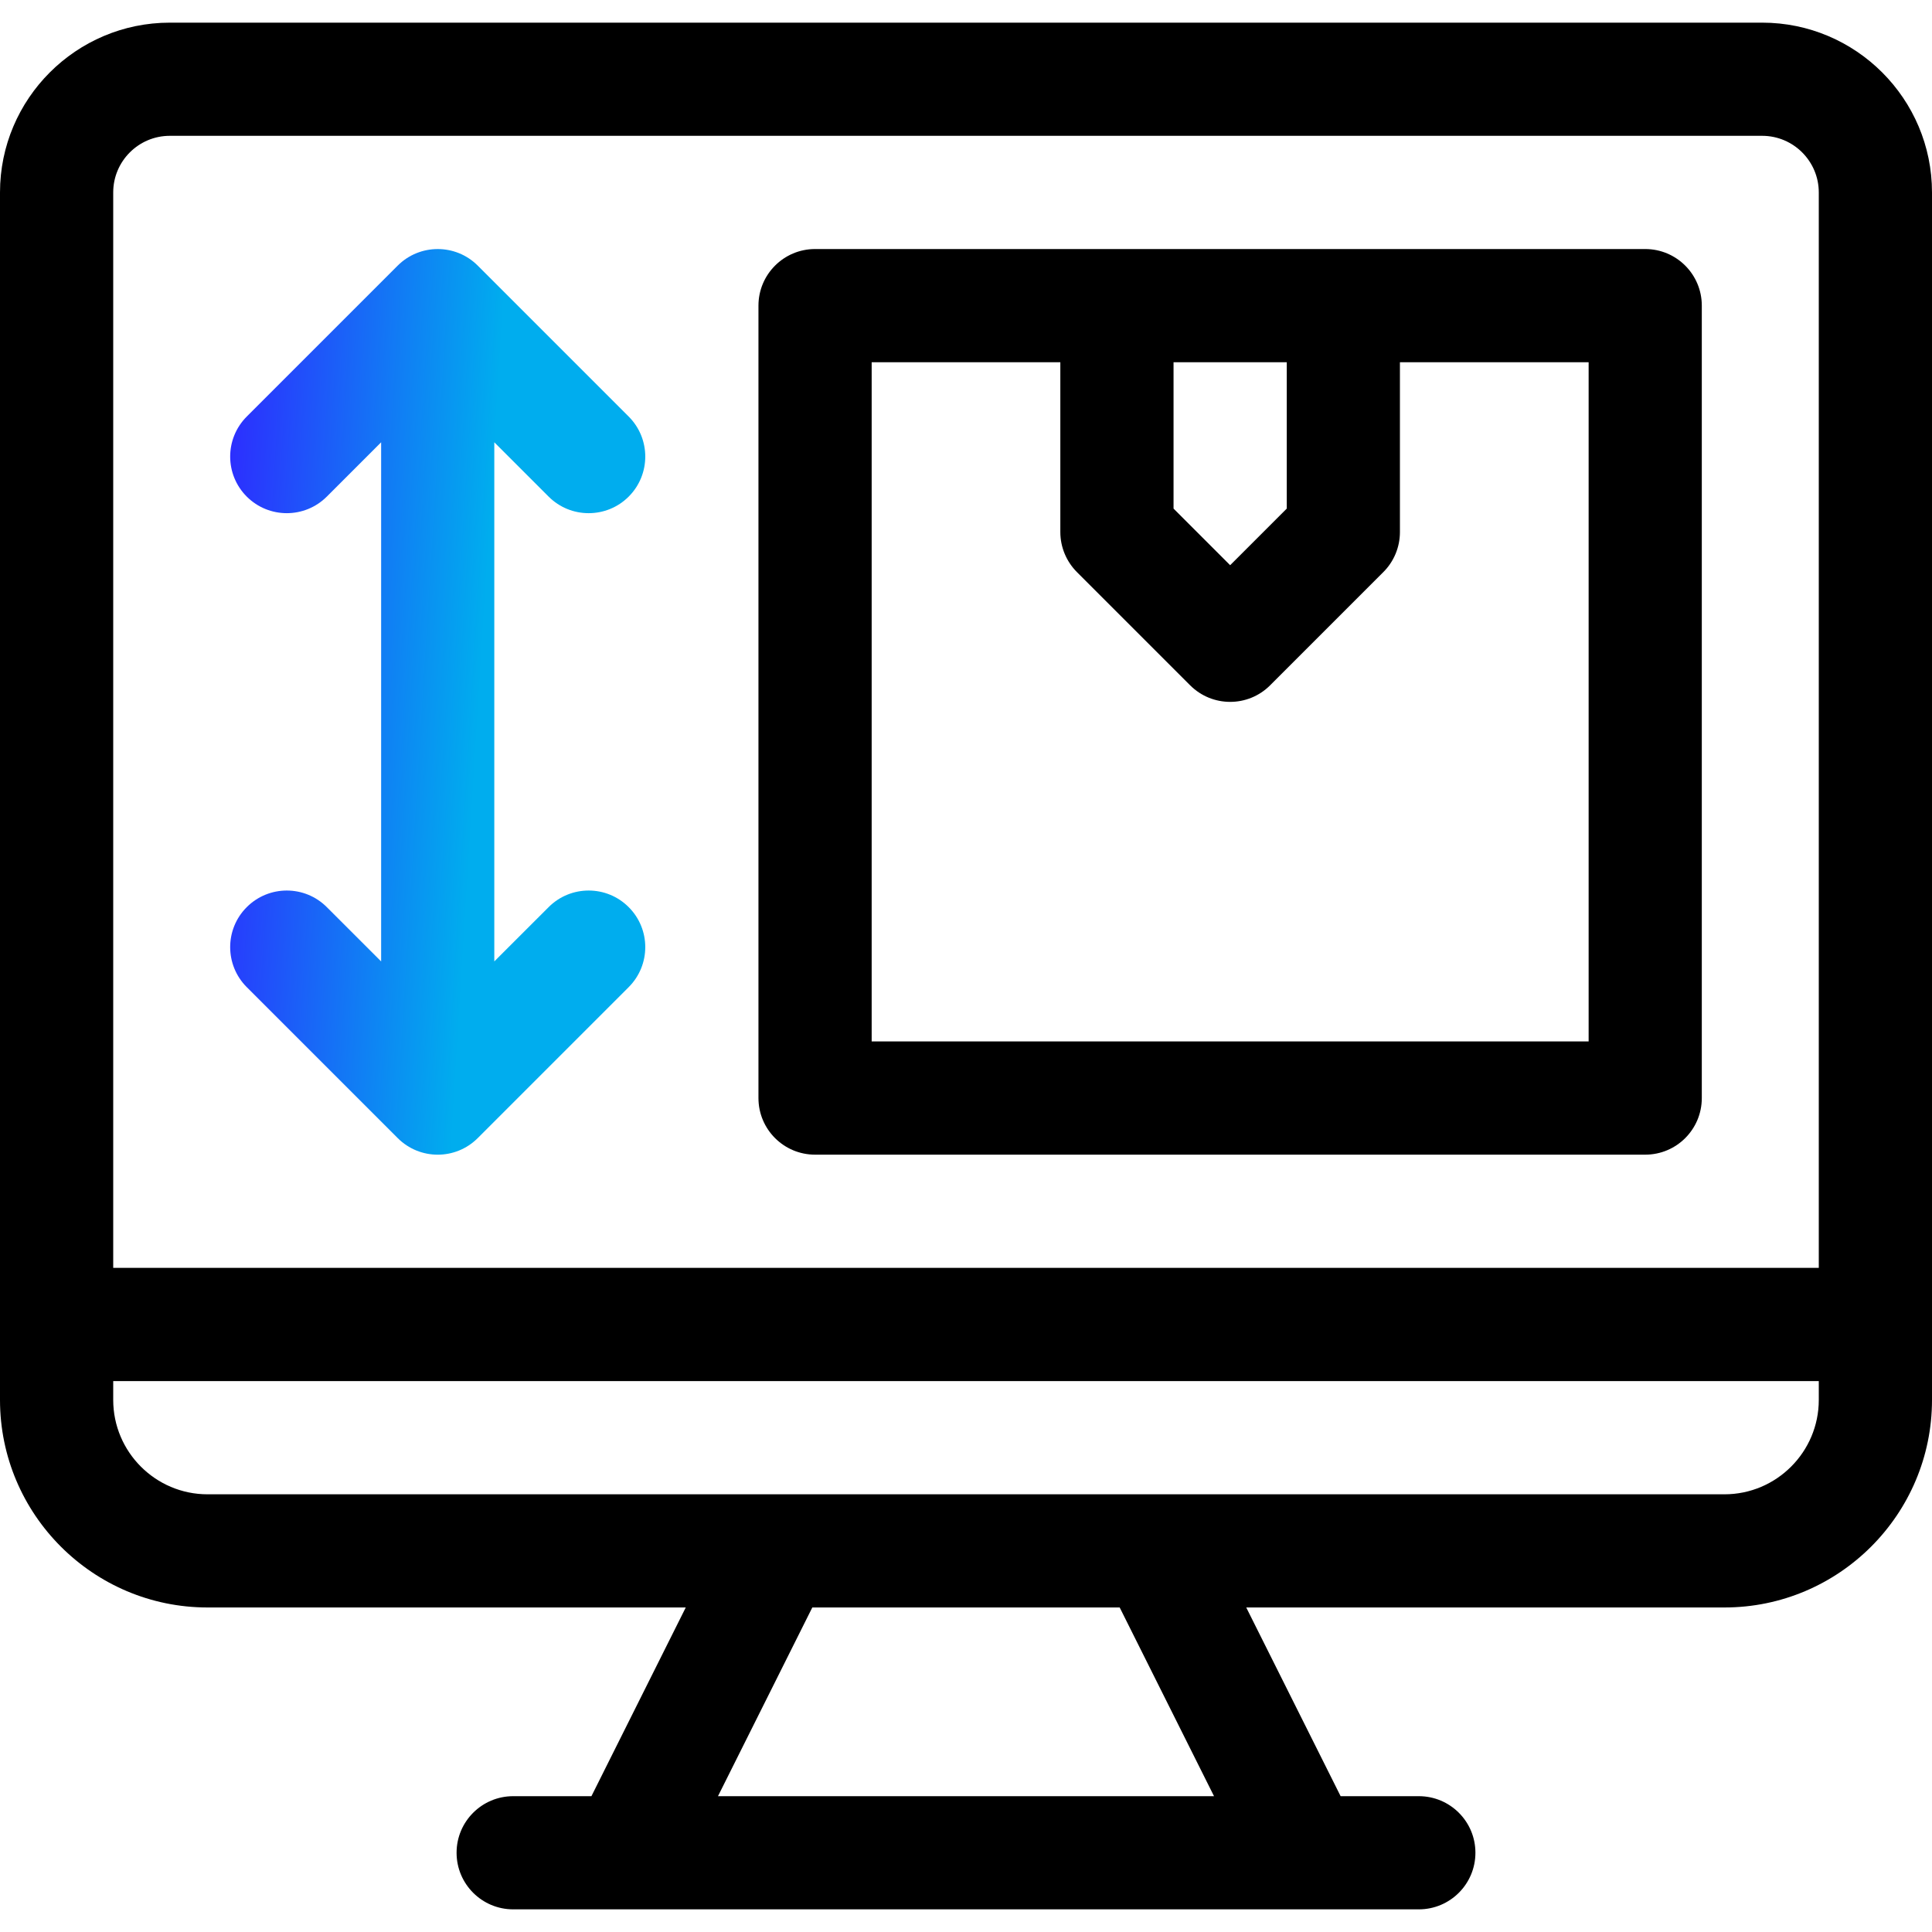
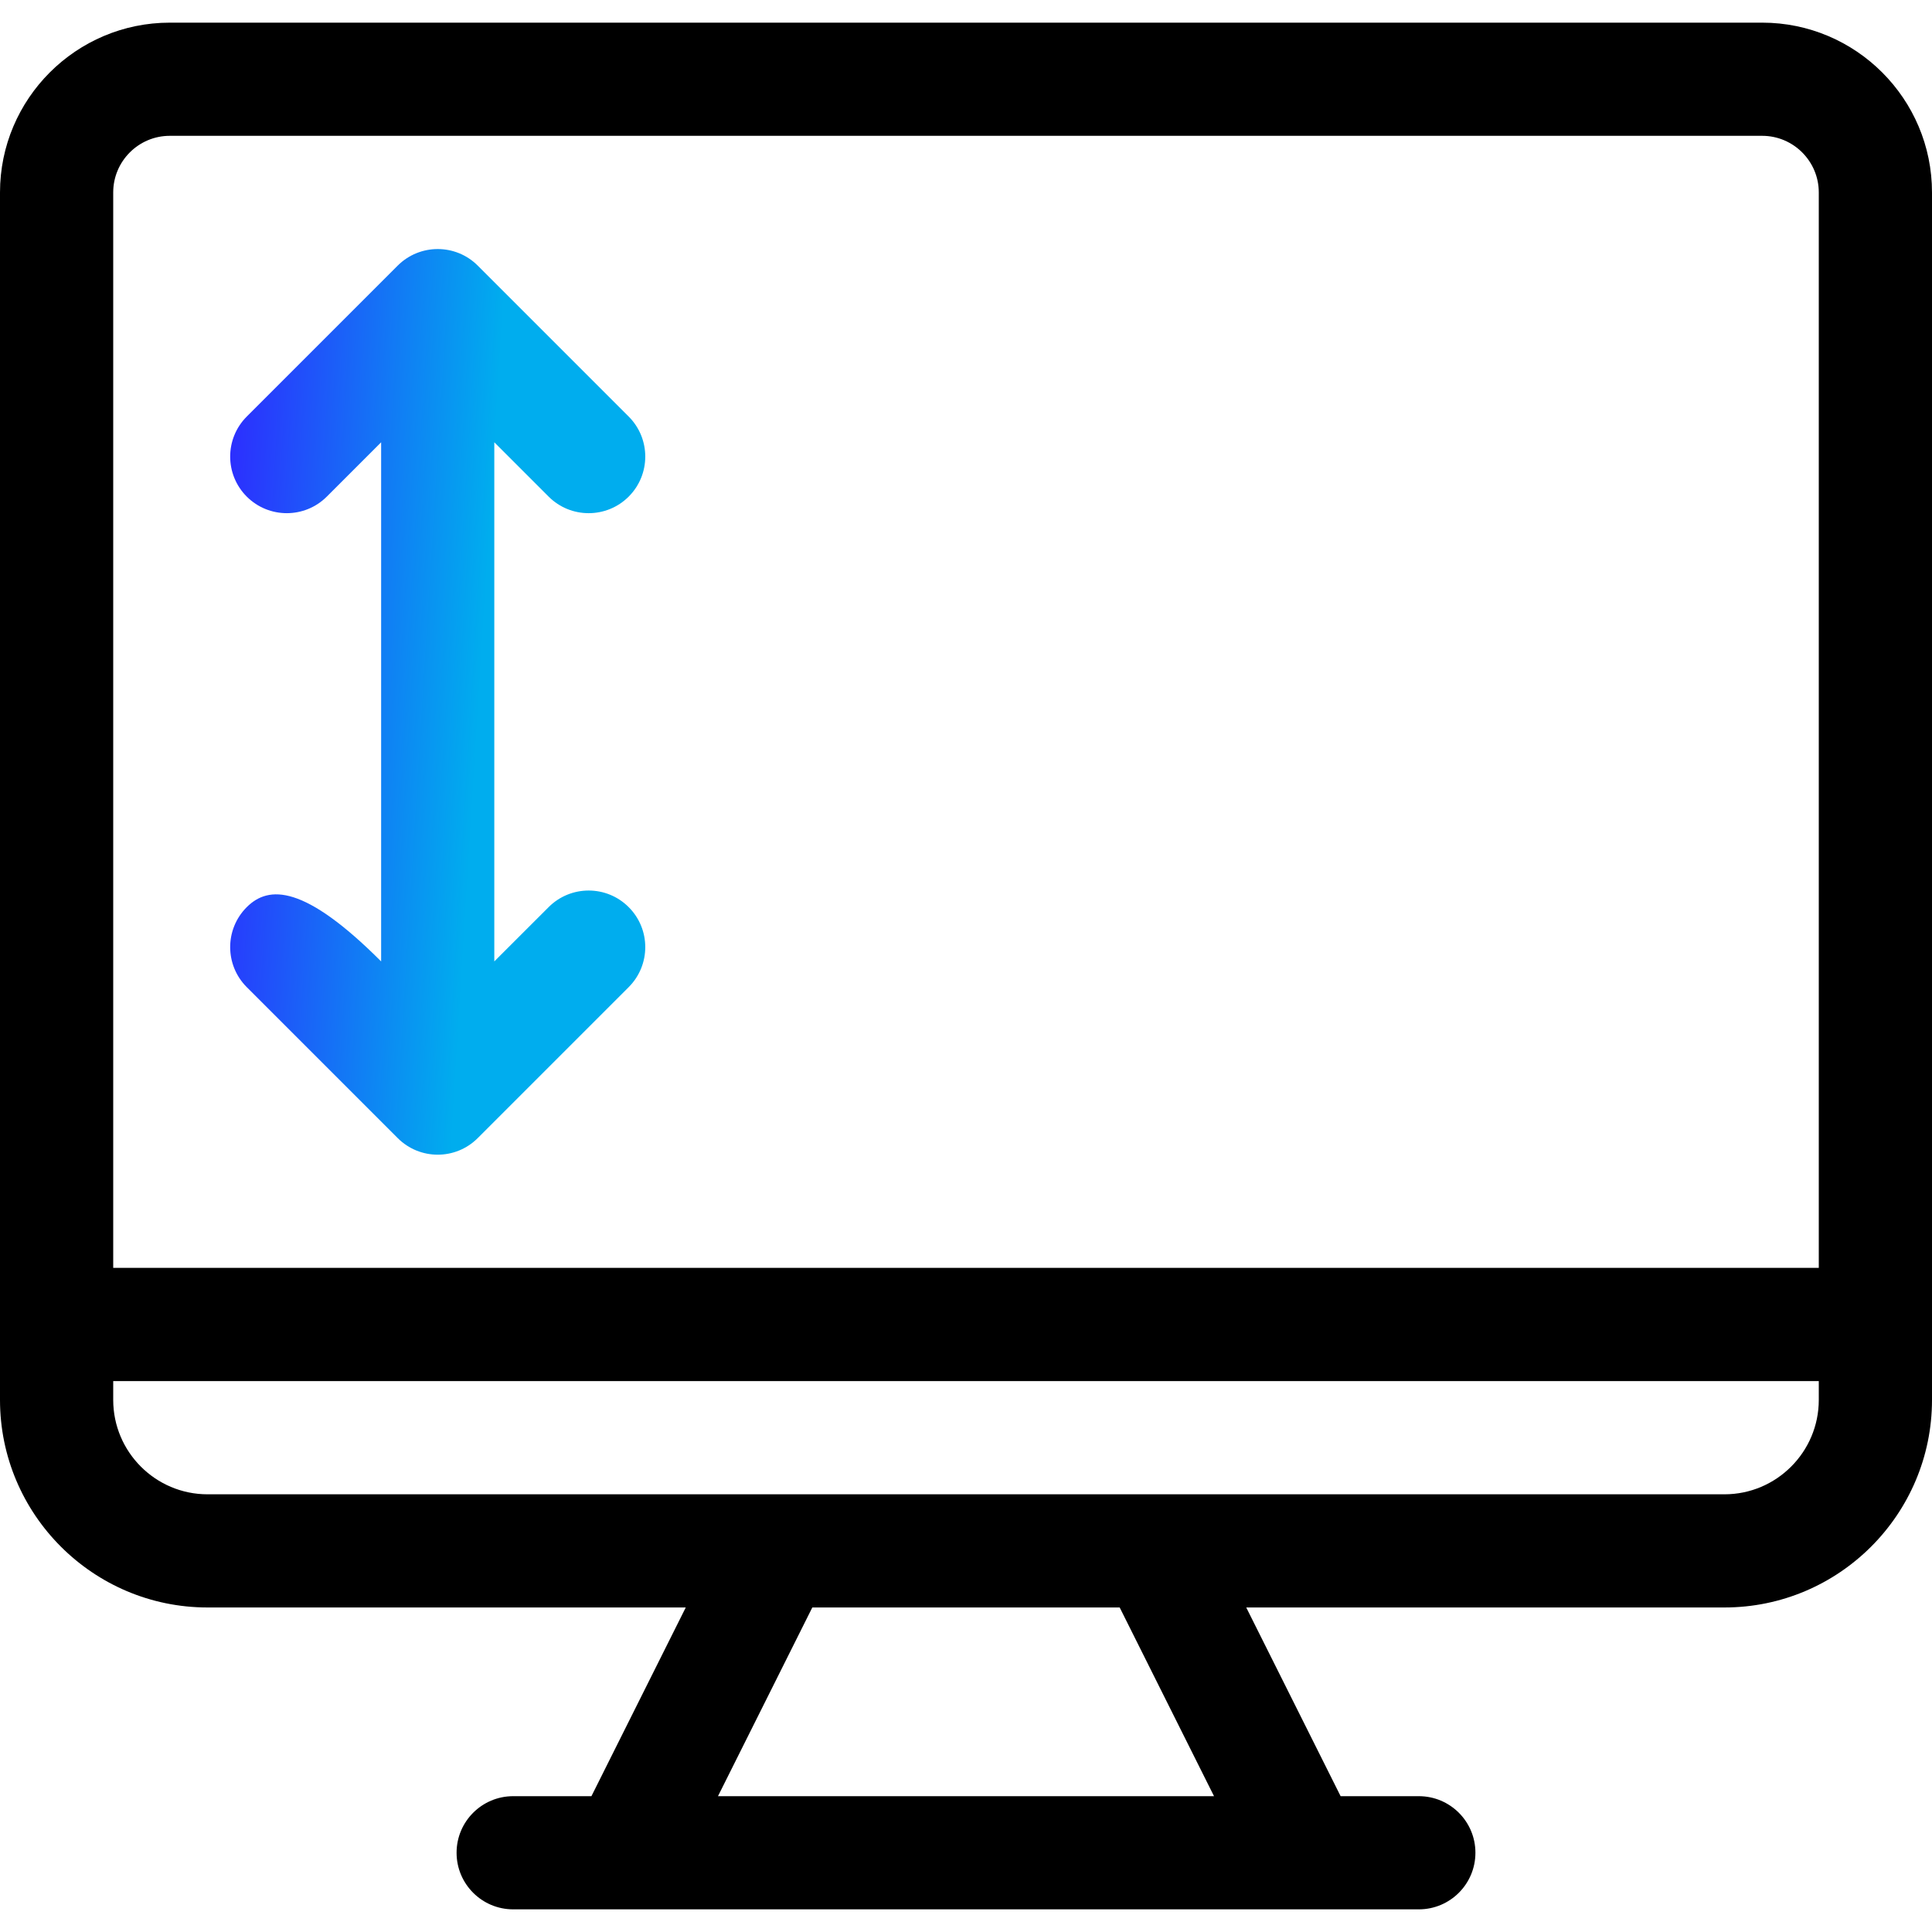
<svg xmlns="http://www.w3.org/2000/svg" width="40" height="40" viewBox="0 0 40 40" fill="none">
  <g clip-path="url(#clip0_374_7458)">
    <path d="M36.484 0.469H3.516C1.577 0.469 0 2.046 0 3.984V28.984C0 31.354 1.928 33.281 4.297 33.281H14.198L12.245 37.188H10.625C9.978 37.188 9.453 37.712 9.453 38.359C9.453 39.007 9.978 39.531 10.625 39.531H29.375C30.022 39.531 30.547 39.007 30.547 38.359C30.547 37.712 30.022 37.188 29.375 37.188H27.756L25.802 33.281H35.703C38.072 33.281 40 31.354 40 28.984V3.984C40 2.046 38.423 0.469 36.484 0.469ZM14.865 37.188L16.818 33.281H23.182L25.135 37.188H14.865ZM37.656 28.984C37.656 30.061 36.78 30.938 35.703 30.938H4.297C3.22 30.938 2.344 30.061 2.344 28.984V28.594H37.656V28.984ZM37.656 26.25H2.344V3.984C2.344 3.338 2.869 2.812 3.516 2.812H36.484C37.13 2.812 37.656 3.338 37.656 3.984V26.25Z" fill="black" />
-     <path d="M11.359 18.781L10.234 19.905V9.157L11.359 10.282C11.816 10.739 12.559 10.739 13.016 10.282C13.474 9.824 13.474 9.082 13.016 8.624L9.891 5.499C9.434 5.042 8.692 5.042 8.234 5.499L5.109 8.624C4.651 9.082 4.651 9.824 5.109 10.282C5.567 10.739 6.308 10.739 6.766 10.282L7.891 9.157V19.905L6.766 18.781C6.309 18.323 5.567 18.323 5.109 18.781C4.651 19.238 4.651 19.98 5.109 20.438L8.234 23.563C8.692 24.021 9.433 24.021 9.891 23.563L13.016 20.438C13.474 19.98 13.474 19.238 13.016 18.781C12.559 18.323 11.816 18.323 11.359 18.781Z" fill="url(#paint0_linear_374_7458)" />
-     <path d="M34.062 5.156H16.875C16.228 5.156 15.703 5.681 15.703 6.328V22.734C15.703 23.382 16.228 23.906 16.875 23.906H34.062C34.71 23.906 35.234 23.382 35.234 22.734V6.328C35.234 5.681 34.71 5.156 34.062 5.156ZM24.297 7.5H26.641V10.53L25.469 11.702L24.297 10.53V7.5ZM32.891 21.562H18.047V7.5H21.953V11.016C21.953 11.326 22.077 11.624 22.296 11.844L24.64 14.188C25.098 14.646 25.84 14.646 26.297 14.188L28.641 11.844C28.861 11.624 28.984 11.326 28.984 11.016V7.5H32.891V21.562Z" fill="black" />
+     <path d="M11.359 18.781L10.234 19.905V9.157L11.359 10.282C11.816 10.739 12.559 10.739 13.016 10.282C13.474 9.824 13.474 9.082 13.016 8.624L9.891 5.499C9.434 5.042 8.692 5.042 8.234 5.499L5.109 8.624C4.651 9.082 4.651 9.824 5.109 10.282C5.567 10.739 6.308 10.739 6.766 10.282L7.891 9.157V19.905C6.309 18.323 5.567 18.323 5.109 18.781C4.651 19.238 4.651 19.98 5.109 20.438L8.234 23.563C8.692 24.021 9.433 24.021 9.891 23.563L13.016 20.438C13.474 19.98 13.474 19.238 13.016 18.781C12.559 18.323 11.816 18.323 11.359 18.781Z" fill="url(#paint0_linear_374_7458)" />
  </g>
  <defs>
    <linearGradient id="paint0_linear_374_7458" x1="13.396" y1="23.666" x2="3.675" y2="23.066" gradientUnits="userSpaceOnUse">
      <stop offset="0.414" stop-color="#00ADEE" />
      <stop offset="1" stop-color="#2E29FF" />
    </linearGradient>
    <clipPath id="clip0_374_7458">
      <rect width="40" height="40" fill="white" />
    </clipPath>
  </defs>
</svg>